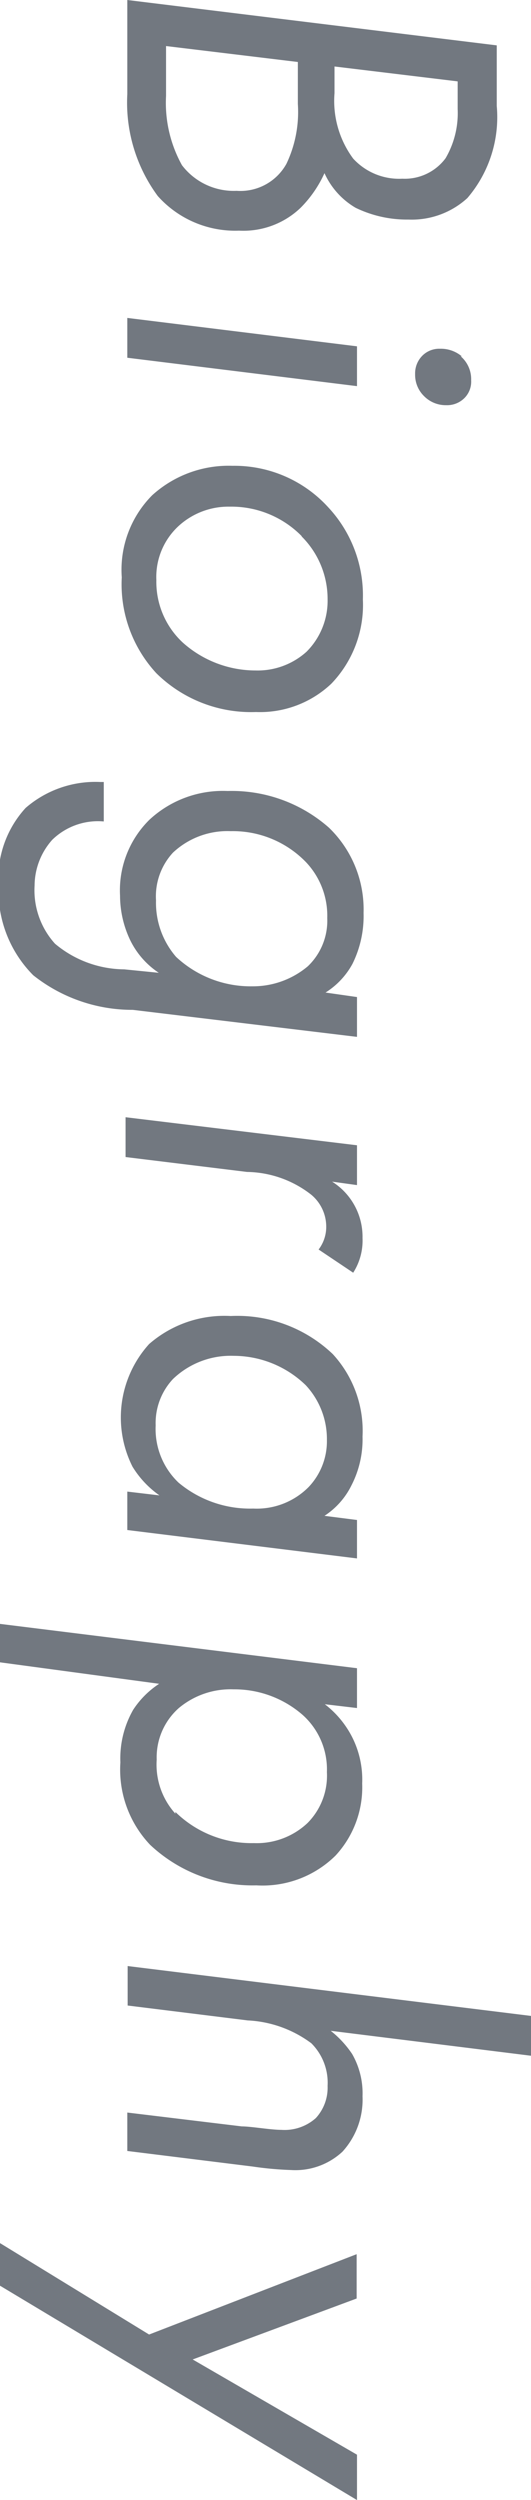
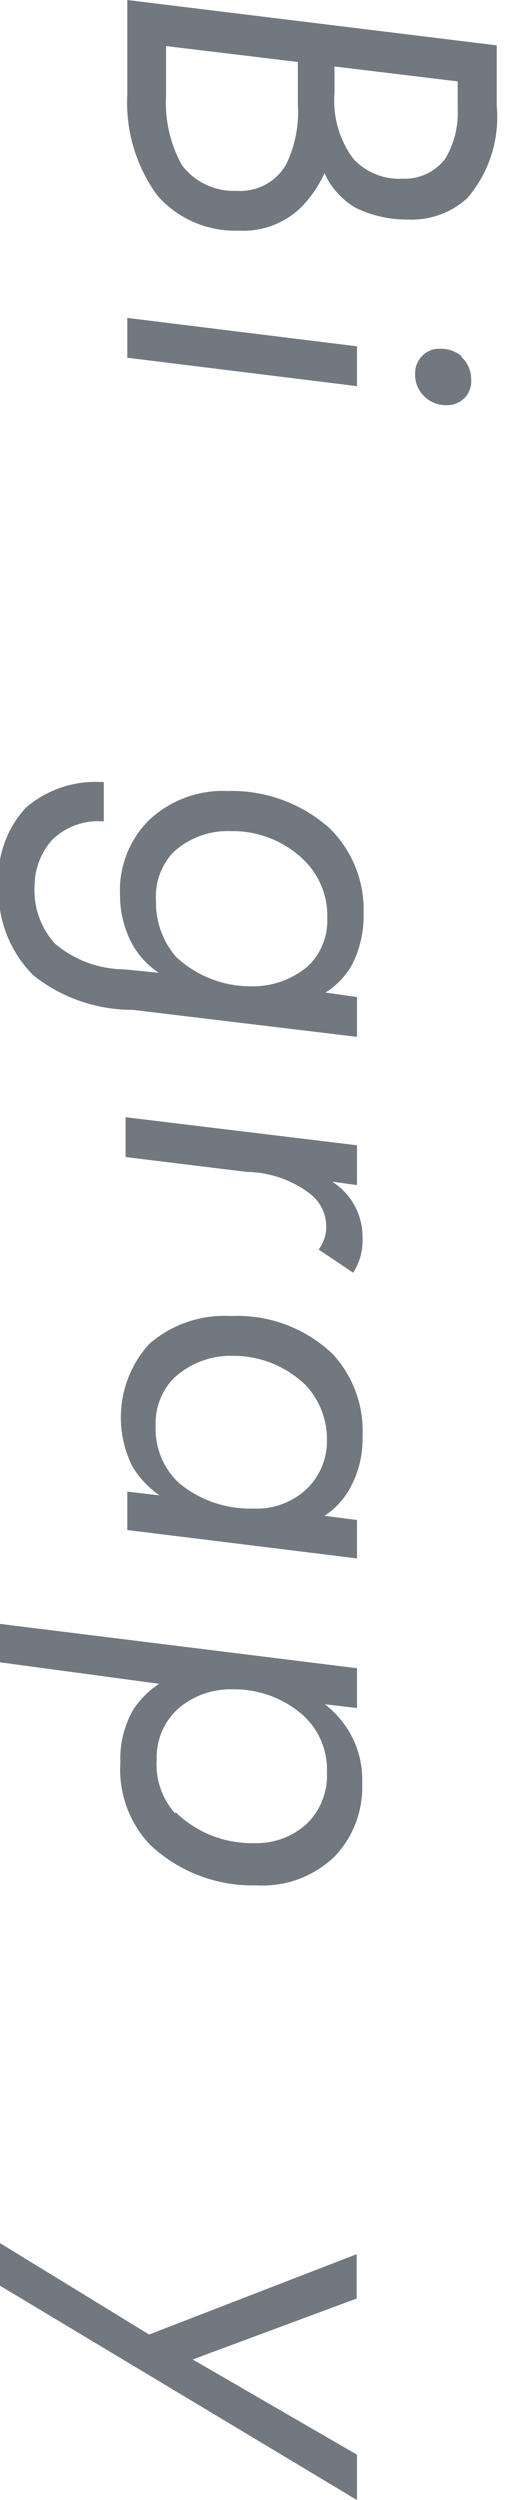
<svg xmlns="http://www.w3.org/2000/svg" viewBox="0 0 15.35 72.19">
  <defs>
    <style>.cls-1{fill:#727880;}</style>
  </defs>
  <title>biography</title>
  <g id="レイヤー_2" data-name="レイヤー 2">
    <g id="contents">
      <path class="cls-1" d="M14.36,3.06a3.59,3.59,0,0,1-.85,2.66,2.38,2.38,0,0,1-1.7.62A3.4,3.4,0,0,1,10.28,6a2.21,2.21,0,0,1-.9-1A3.39,3.39,0,0,1,8.69,6a2.39,2.39,0,0,1-1.78.66,3,3,0,0,1-2.35-1,4.54,4.54,0,0,1-.88-2.94V0L14.36,1.31ZM4.8,1.33V2.77a3.71,3.71,0,0,0,.46,2,1.88,1.88,0,0,0,1.58.74,1.52,1.52,0,0,0,1.44-.78A3.48,3.48,0,0,0,8.61,3V1.79Zm4.87.59v.77a2.8,2.8,0,0,0,.54,1.89,1.8,1.8,0,0,0,1.42.58,1.47,1.47,0,0,0,1.25-.59,2.58,2.58,0,0,0,.35-1.42V2.35Z" />
      <path class="cls-1" d="M10.32,11.15l-6.64-.82V9.18l6.64.82Zm3-.86a.87.87,0,0,1,.3.69.67.67,0,0,1-.19.51.71.71,0,0,1-.53.21.88.88,0,0,1-.64-.26A.86.86,0,0,1,12,10.8a.72.72,0,0,1,.22-.54.69.69,0,0,1,.5-.19A.94.94,0,0,1,13.35,10.29Z" />
-       <path class="cls-1" d="M4.4,14.3a3.29,3.29,0,0,1,2.32-.85,3.67,3.67,0,0,1,2.77,1.2,3.73,3.73,0,0,1,1,2.66,3.28,3.28,0,0,1-.91,2.43,3,3,0,0,1-2.18.82,3.9,3.9,0,0,1-2.88-1.12,3.78,3.78,0,0,1-1-2.77A3.05,3.05,0,0,1,4.4,14.3Zm4.32,1.18a2.85,2.85,0,0,0-2.08-.85,2.13,2.13,0,0,0-1.5.58,2,2,0,0,0-.62,1.54,2.39,2.39,0,0,0,.77,1.81,3.16,3.16,0,0,0,2.1.8,2.11,2.11,0,0,0,1.47-.54,2.08,2.08,0,0,0,.61-1.52A2.55,2.55,0,0,0,8.72,15.49Z" />
      <path class="cls-1" d="M10.32,28.79v1.15l-6.48-.78a4.61,4.61,0,0,1-2.88-1,3.45,3.45,0,0,1-1-2.59,3,3,0,0,1,.78-2.24,3.08,3.08,0,0,1,2.16-.75H3v1.14H3a1.89,1.89,0,0,0-1.49.53A2,2,0,0,0,1,25.57a2.3,2.3,0,0,0,.59,1.68,3.15,3.15,0,0,0,2,.74l1,.1a2.38,2.38,0,0,1-.83-.95,3,3,0,0,1-.29-1.28,2.86,2.86,0,0,1,.85-2.19,3.12,3.12,0,0,1,2.26-.83A4.25,4.25,0,0,1,9.51,23.9a3.28,3.28,0,0,1,1,2.46,3.11,3.11,0,0,1-.32,1.47,2.24,2.24,0,0,1-.78.83ZM8.85,24.9A2.94,2.94,0,0,0,6.67,24,2.3,2.3,0,0,0,5,24.62,1.86,1.86,0,0,0,4.51,26a2.39,2.39,0,0,0,.58,1.63,3.16,3.16,0,0,0,2.21.85,2.46,2.46,0,0,0,1.6-.58,1.82,1.82,0,0,0,.56-1.39A2.25,2.25,0,0,0,8.85,24.9Z" />
      <path class="cls-1" d="M10.32,33.07v1.15l-.72-.1a1.88,1.88,0,0,1,.88,1.63,1.72,1.72,0,0,1-.27,1l-1-.67a1.08,1.08,0,0,0,.22-.69A1.2,1.2,0,0,0,9,34.5a3.08,3.08,0,0,0-1.86-.66l-3.51-.43V32.26Z" />
      <path class="cls-1" d="M10.32,43.89V45l-6.64-.82V43.07l.93.11a2.79,2.79,0,0,1-.78-.83,3.16,3.16,0,0,1,.48-3.54A3.31,3.31,0,0,1,6.67,38,4,4,0,0,1,9.62,39.1a3.27,3.27,0,0,1,.86,2.38,2.9,2.9,0,0,1-.32,1.41,2.22,2.22,0,0,1-.78.88ZM8.84,40a3,3,0,0,0-2.08-.85A2.41,2.41,0,0,0,5,39.82a1.86,1.86,0,0,0-.5,1.34,2.14,2.14,0,0,0,.66,1.65,3.22,3.22,0,0,0,2.16.75,2.11,2.11,0,0,0,1.6-.62,1.92,1.92,0,0,0,.53-1.36A2.28,2.28,0,0,0,8.84,40Z" />
      <path class="cls-1" d="M0,48V46.89l10.32,1.28v1.15l-.93-.11a2.8,2.8,0,0,1,.78.93,2.72,2.72,0,0,1,.3,1.36,2.9,2.9,0,0,1-.77,2.08,3,3,0,0,1-2.29.86,4.32,4.32,0,0,1-3.07-1.17,3.15,3.15,0,0,1-.86-2.38,2.83,2.83,0,0,1,.37-1.52,2.59,2.59,0,0,1,.75-.75Zm5.07,4.32a3.14,3.14,0,0,0,2.27.9,2.14,2.14,0,0,0,1.55-.58,1.94,1.94,0,0,0,.56-1.47,2.11,2.11,0,0,0-.7-1.65,3,3,0,0,0-2-.74,2.33,2.33,0,0,0-1.58.54,1.9,1.9,0,0,0-.64,1.49A2.11,2.11,0,0,0,5.07,52.37Z" />
-       <path class="cls-1" d="M15.35,58.21v1.15l-5.79-.72a2.92,2.92,0,0,1,.62.67,2.28,2.28,0,0,1,.3,1.22,2.23,2.23,0,0,1-.58,1.6,2,2,0,0,1-1.49.53,9.72,9.72,0,0,1-1.1-.1l-3.63-.45V61l3.31.4c.27,0,.83.1,1.14.1a1.36,1.36,0,0,0,1-.34,1.3,1.3,0,0,0,.34-.93A1.61,1.61,0,0,0,9,59a3.34,3.34,0,0,0-1.84-.66l-3.47-.43V56.77Z" />
      <path class="cls-1" d="M4.31,67.41l6-2.32v1.28L5.57,68.13l4.75,2.75v1.31L0,66V64.77Z" />
    </g>
  </g>
</svg>